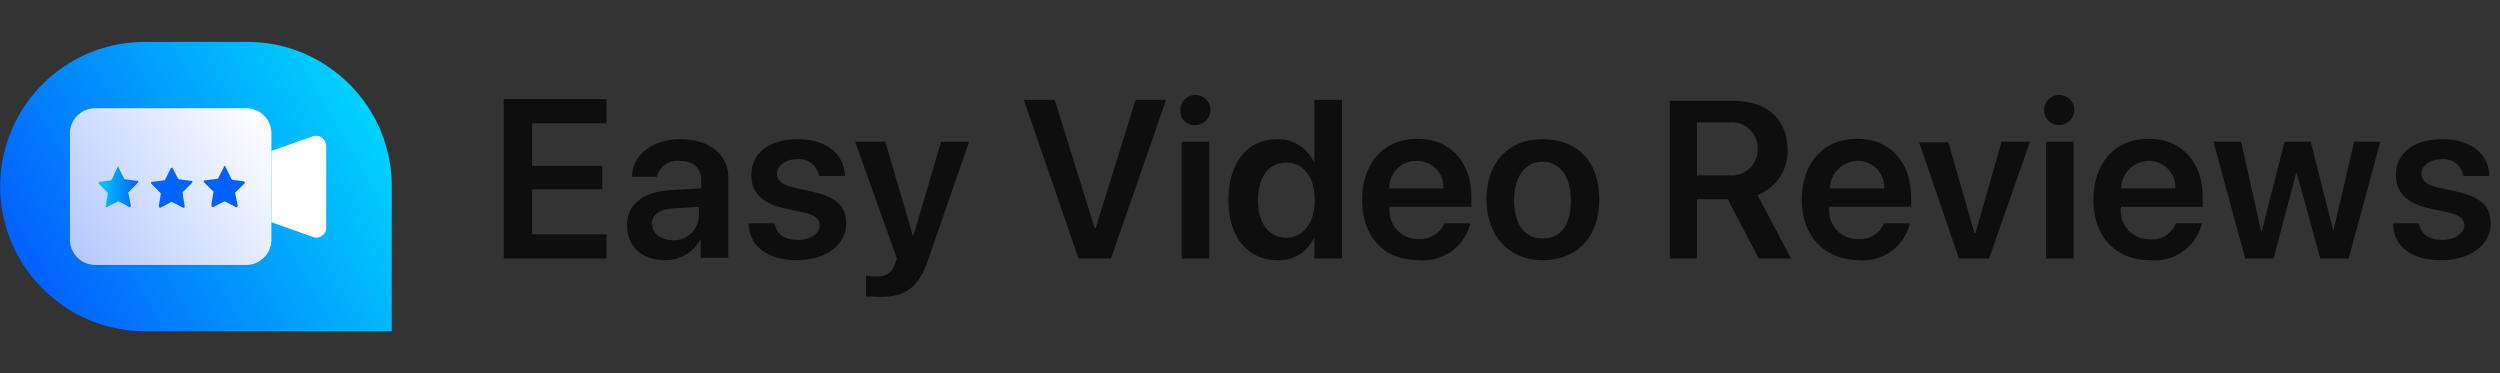
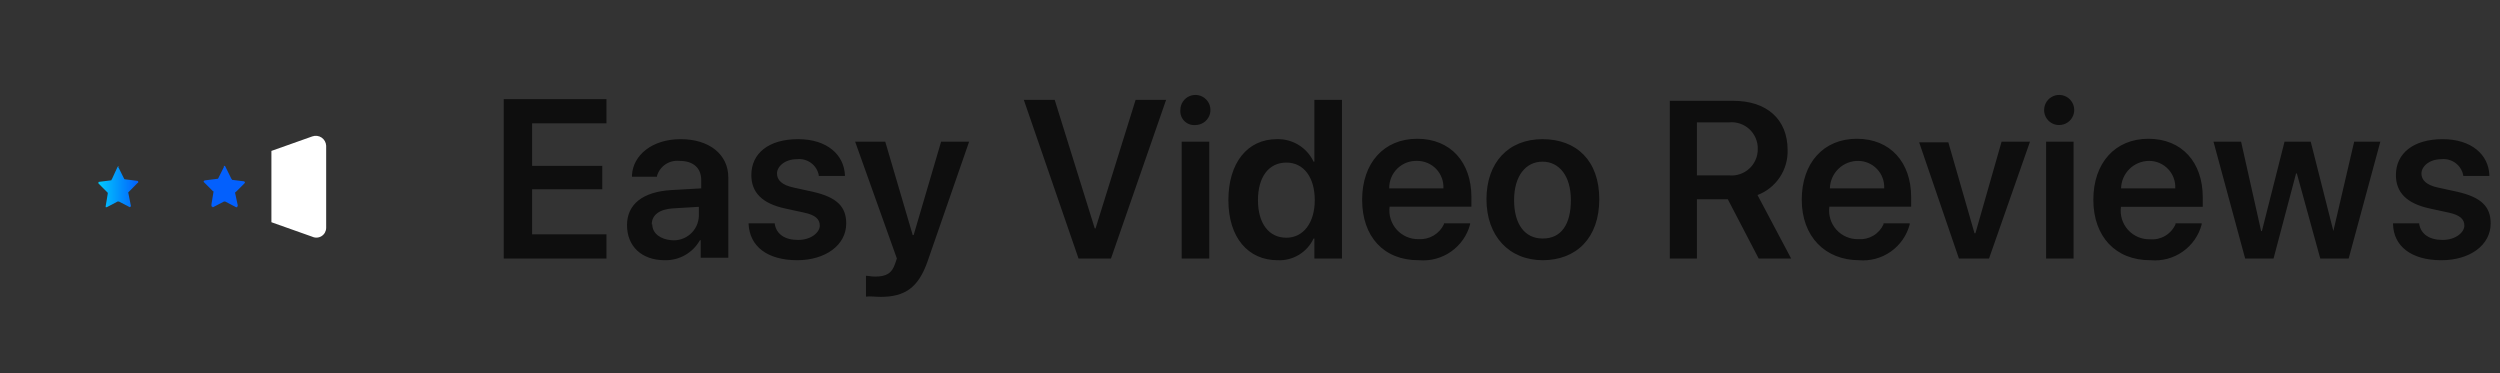
<svg xmlns="http://www.w3.org/2000/svg" width="268" height="40" viewBox="0 0 268 40" fill="none">
  <rect x="0" y="0" width="268" height="40" fill="#333333" stroke="none" />
-   <path d="M42 20V35.509H15.529C12.64 35.497 9.81 34.69 7.349 33.178C6.95 32.922 6.564 32.645 6.194 32.348C5.63 31.921 5.094 31.458 4.588 30.962C2.411 28.799 0.927 26.037 0.323 23.028C-0.282 20.02 0.022 16.899 1.194 14.063C2.366 11.227 4.355 8.803 6.907 7.099C9.459 5.395 12.46 4.487 15.529 4.491H26.491C28.526 4.487 30.542 4.883 32.424 5.657C34.307 6.446 36.019 7.595 37.464 9.038C38.909 10.479 40.055 12.192 40.834 14.078C41.604 15.957 42 17.969 42 20Z" fill="url(#paint0_linear_0_695)" />
-   <path d="M29.095 14.13V25.869C29.047 26.58 28.721 27.243 28.189 27.716C27.657 28.189 26.961 28.435 26.25 28.4H10.321C9.61 28.429 8.916 28.178 8.388 27.701C7.86 27.224 7.54 26.559 7.496 25.849V14.13C7.545 13.424 7.867 12.764 8.395 12.291C8.922 11.819 9.613 11.571 10.321 11.6H26.25C26.961 11.565 27.657 11.811 28.189 12.284C28.721 12.757 29.047 13.42 29.095 14.13Z" fill="url(#paint1_linear_0_695)" />
  <path d="M34.965 15.621V24.431C34.964 24.607 34.918 24.779 34.833 24.933C34.748 25.086 34.625 25.216 34.477 25.31C34.329 25.404 34.159 25.459 33.984 25.471C33.809 25.483 33.633 25.45 33.474 25.376L29.095 23.822V16.178L33.474 14.624C33.638 14.564 33.814 14.544 33.987 14.566C34.161 14.587 34.327 14.648 34.472 14.745C34.617 14.842 34.737 14.972 34.823 15.124C34.908 15.277 34.957 15.447 34.965 15.621Z" fill="url(#paint2_linear_0_695)" />
  <path d="M12.704 17.952L13.313 19.17L13.366 19.223H13.429L14.752 19.391L14.815 19.454V19.559C14.815 19.611 14.815 19.611 14.752 19.611L13.817 20.556L13.754 20.609V20.672L14.038 22.1L13.975 22.163L13.922 22.215L12.757 21.607H12.599L11.444 22.215H11.381C11.329 22.215 11.329 22.215 11.329 22.163V22.1L11.549 20.777V20.714V20.662L10.604 19.716L10.552 19.664V19.559C10.552 19.559 10.552 19.496 10.604 19.496L11.938 19.328V19.275L11.99 19.223L12.599 17.9L12.662 17.837H12.767C12.652 17.9 12.652 17.952 12.704 17.952Z" fill="url(#paint3_linear_0_695)" />
  <path d="M24.002 17.9L23.393 19.118L23.341 19.171H23.278L21.955 19.338C21.955 19.338 21.892 19.338 21.892 19.391H21.839V19.506L21.892 19.559L22.837 20.504H22.889V20.556L22.669 21.89V22.1L22.732 22.152C22.74 22.152 22.747 22.154 22.755 22.157C22.762 22.16 22.768 22.165 22.773 22.171C22.778 22.177 22.782 22.185 22.784 22.192C22.786 22.2 22.786 22.208 22.784 22.215H22.837L24.002 21.607H24.149L25.315 22.215H25.367C25.43 22.215 25.43 22.215 25.43 22.152L25.483 22.1V21.995L25.199 20.662V20.609H25.252L26.197 19.664L26.249 19.611V19.496C26.249 19.496 26.249 19.496 26.197 19.496V19.444L24.863 19.276V19.223L24.8 19.16L24.149 17.837L24.097 17.784H23.992C24.002 17.837 24.002 17.837 24.002 17.9Z" fill="url(#paint4_linear_0_695)" />
-   <path d="M18.458 17.9L19.067 19.118L19.13 19.17L19.183 19.223L20.516 19.391C20.569 19.391 20.569 19.391 20.569 19.391L20.621 19.454V19.559L20.569 19.611L19.624 20.556L19.571 20.609V20.672L19.792 22.1V22.215L19.739 22.268H19.624L18.458 21.659H18.353L17.188 22.268H17.135C17.083 22.268 17.083 22.268 17.083 22.215L17.02 22.1L17.24 20.777V20.714L17.188 20.661L16.243 19.716L16.19 19.664V19.559C16.19 19.559 16.19 19.496 16.243 19.496H16.306L17.629 19.328H17.692V19.275L18.301 18.057L18.353 18.005H18.469C18.469 18.005 18.406 17.837 18.458 17.9Z" fill="#0363FD" />
  <path d="M54 27.713H65.013V25.118H57.044V20.291H64.564V17.78H57.044V13.22H65.013V10.625H54V27.713ZM71.271 27.896C72.033 27.912 72.786 27.721 73.448 27.343C74.11 26.965 74.657 26.414 75.031 25.749H75.115V27.629H78.075V19.029C78.075 16.532 76.013 14.918 72.968 14.918C69.924 14.918 67.875 16.616 67.749 18.762V18.945H70.429V18.86C70.577 18.351 70.901 17.91 71.342 17.615C71.783 17.32 72.314 17.19 72.842 17.247C74.371 17.247 75.171 18.047 75.171 19.309V20.193L71.958 20.376C68.914 20.558 67.216 21.891 67.216 24.136C67.216 26.38 68.759 27.896 71.271 27.896V27.896ZM69.868 24.052C69.868 23.055 70.681 22.438 72.112 22.34L74.918 22.172V23.154C74.907 23.523 74.819 23.885 74.662 24.219C74.504 24.553 74.279 24.851 74.002 25.094C73.724 25.337 73.4 25.521 73.048 25.634C72.696 25.747 72.326 25.786 71.958 25.749C70.822 25.651 69.924 25.034 69.924 24.052H69.868ZM85.441 27.896C88.485 27.896 90.716 26.282 90.716 23.953C90.716 22.172 89.734 21.147 87.138 20.558L85.09 20.109C83.827 19.843 83.294 19.309 83.294 18.594C83.294 17.878 84.094 17.065 85.441 17.065C85.971 17.005 86.504 17.146 86.935 17.46C87.367 17.775 87.664 18.239 87.77 18.762V18.86H90.576V18.762C90.477 16.616 88.696 14.918 85.553 14.918C82.41 14.918 80.544 16.433 80.544 18.762C80.544 20.642 81.709 21.807 84.122 22.34L86.184 22.789C87.433 23.055 87.882 23.504 87.882 24.192C87.882 24.879 86.998 25.721 85.553 25.721C84.108 25.721 83.238 25.09 83.056 24.023V23.939H80.25V24.037C80.376 26.366 82.186 27.896 85.497 27.896H85.441ZM94.406 31.824C97.001 31.824 98.432 30.842 99.414 28.078L103.89 15.185H100.887L97.941 25.202H97.843L94.897 15.185H91.67L96.145 27.713L95.963 28.246C95.612 29.327 94.981 29.649 93.817 29.649C93.368 29.649 93.101 29.565 92.834 29.565V31.796C93.283 31.74 93.915 31.824 94.406 31.824ZM115.619 27.713H119.098L125.005 10.709H121.736L117.443 24.486H117.358L113.065 10.709H109.754L115.619 27.713ZM128.133 13.403C128.453 13.406 128.766 13.313 129.033 13.138C129.301 12.962 129.51 12.711 129.634 12.417C129.758 12.122 129.792 11.797 129.731 11.483C129.671 11.169 129.518 10.881 129.293 10.654C129.068 10.427 128.781 10.271 128.467 10.208C128.154 10.145 127.829 10.176 127.533 10.297C127.238 10.419 126.985 10.626 126.807 10.892C126.629 11.157 126.534 11.47 126.534 11.789C126.514 12.009 126.543 12.23 126.619 12.437C126.695 12.643 126.815 12.831 126.972 12.985C127.13 13.139 127.319 13.257 127.527 13.329C127.735 13.402 127.956 13.427 128.175 13.403H128.133ZM126.674 27.713H129.634V15.185H126.674V27.713ZM136.972 27.896C137.771 27.932 138.563 27.73 139.248 27.315C139.932 26.9 140.478 26.292 140.816 25.567H140.9V27.713H143.861V10.709H140.9V17.331H140.816C140.466 16.588 139.906 15.964 139.206 15.535C138.505 15.106 137.695 14.892 136.874 14.918C133.745 14.918 131.683 17.429 131.683 21.456C131.683 25.483 133.815 27.896 136.958 27.896H136.972ZM137.898 25.483C136.018 25.483 134.854 23.953 134.854 21.456C134.854 18.959 136.018 17.429 137.898 17.429C139.778 17.429 140.942 19.029 140.942 21.456C140.942 23.883 139.722 25.483 137.898 25.483ZM152.124 27.896C153.343 28 154.559 27.671 155.559 26.968C156.559 26.265 157.281 25.233 157.596 24.052V23.939H154.79V24.037C154.551 24.542 154.167 24.963 153.687 25.248C153.207 25.533 152.653 25.668 152.096 25.637C151.651 25.649 151.209 25.564 150.8 25.389C150.392 25.213 150.026 24.951 149.728 24.62C149.431 24.289 149.209 23.897 149.077 23.472C148.946 23.047 148.908 22.599 148.968 22.157H157.736V21.133C157.736 17.387 155.505 14.876 151.928 14.876C148.35 14.876 146.021 17.471 146.021 21.414C146.021 25.356 148.322 27.896 152.068 27.896H152.124ZM151.928 17.247C152.308 17.247 152.685 17.323 153.035 17.473C153.385 17.623 153.701 17.842 153.963 18.118C154.226 18.393 154.429 18.72 154.562 19.076C154.694 19.433 154.753 19.813 154.734 20.193H148.925C148.917 19.799 148.99 19.408 149.139 19.043C149.288 18.679 149.51 18.348 149.791 18.072C150.072 17.796 150.407 17.581 150.774 17.439C151.142 17.297 151.534 17.232 151.928 17.247V17.247ZM165.354 27.896C169.016 27.896 171.443 25.483 171.443 21.358C171.443 17.233 169.016 14.918 165.354 14.918C161.693 14.918 159.35 17.429 159.35 21.358C159.35 25.286 161.749 27.896 165.41 27.896H165.354ZM165.354 25.567C163.474 25.567 162.31 24.052 162.31 21.456C162.31 18.86 163.558 17.331 165.354 17.331C167.15 17.331 168.399 18.86 168.399 21.456C168.399 24.052 167.361 25.567 165.41 25.567H165.354ZM178.865 27.713H181.909V21.358H185.22L188.531 27.713H192.011L188.405 20.909C189.378 20.539 190.211 19.876 190.789 19.011C191.367 18.146 191.662 17.122 191.632 16.083C191.632 12.771 189.387 10.807 185.81 10.807H179.005V27.713H178.865ZM181.909 18.945V13.122H185.305C185.705 13.076 186.111 13.116 186.495 13.241C186.879 13.365 187.231 13.571 187.528 13.844C187.825 14.117 188.059 14.45 188.216 14.822C188.372 15.194 188.446 15.595 188.433 15.998C188.435 16.387 188.355 16.771 188.2 17.127C188.046 17.483 187.819 17.803 187.534 18.066C187.249 18.33 186.912 18.532 186.546 18.659C186.179 18.786 185.79 18.835 185.403 18.804H181.909V18.945ZM199.264 27.896C200.481 28.002 201.697 27.674 202.695 26.971C203.694 26.267 204.412 25.233 204.722 24.052V23.939H201.916V24.037C201.687 24.547 201.307 24.973 200.828 25.259C200.349 25.545 199.793 25.677 199.236 25.637C198.791 25.651 198.347 25.568 197.937 25.393C197.527 25.219 197.16 24.956 196.862 24.625C196.564 24.294 196.342 23.901 196.212 23.475C196.082 23.049 196.046 22.599 196.108 22.157H204.876V21.133C204.876 17.387 202.631 14.876 199.054 14.876C195.476 14.876 193.147 17.471 193.147 21.414C193.147 25.356 195.659 27.896 199.32 27.896H199.264ZM199.18 17.247C199.561 17.247 199.937 17.323 200.287 17.473C200.637 17.623 200.953 17.842 201.215 18.118C201.478 18.393 201.682 18.72 201.814 19.076C201.947 19.433 202.005 19.813 201.986 20.193H196.164C196.182 19.396 196.516 18.638 197.092 18.086C197.667 17.534 198.439 17.232 199.236 17.247H199.18ZM209.997 27.713H213.224L217.615 15.185H214.571L211.765 25.006H211.667L208.861 15.255H205.732L209.997 27.713ZM220.744 13.403C221.063 13.403 221.375 13.308 221.64 13.131C221.906 12.954 222.112 12.702 222.234 12.407C222.357 12.112 222.389 11.788 222.326 11.475C222.264 11.162 222.11 10.874 221.885 10.649C221.659 10.423 221.372 10.269 221.059 10.207C220.746 10.145 220.421 10.177 220.126 10.299C219.832 10.421 219.58 10.628 219.402 10.893C219.225 11.158 219.13 11.47 219.13 11.789C219.128 12.007 219.17 12.222 219.254 12.422C219.338 12.623 219.462 12.804 219.618 12.955C219.775 13.106 219.96 13.224 220.163 13.301C220.366 13.378 220.583 13.412 220.8 13.403H220.744ZM219.341 27.713H222.287V15.185H219.341V27.713ZM230.565 27.896C231.782 28.002 232.997 27.674 233.996 26.971C234.995 26.267 235.712 25.233 236.022 24.052V23.939H233.216V24.037C232.987 24.556 232.602 24.991 232.114 25.28C231.626 25.57 231.06 25.699 230.495 25.651C230.049 25.665 229.606 25.582 229.196 25.407C228.786 25.233 228.419 24.97 228.121 24.639C227.823 24.308 227.601 23.915 227.47 23.489C227.34 23.062 227.304 22.613 227.366 22.172H236.134V21.133C236.134 17.387 233.89 14.876 230.312 14.876C226.735 14.876 224.406 17.471 224.406 21.414C224.406 25.356 226.791 27.896 230.495 27.896H230.565ZM230.382 17.247C230.763 17.247 231.14 17.323 231.49 17.473C231.839 17.623 232.155 17.842 232.418 18.118C232.68 18.393 232.884 18.72 233.016 19.076C233.149 19.433 233.207 19.813 233.188 20.193H227.38C227.398 19.41 227.72 18.665 228.278 18.115C228.835 17.566 229.585 17.254 230.368 17.247H230.382ZM240.68 27.713H243.725L246.138 18.594H246.222L248.733 27.713H251.778L255.173 15.185H252.367L250.136 24.767L247.709 15.185H244.903L242.476 24.767H242.392L240.245 15.185H237.285L240.68 27.713ZM261.725 27.896C264.769 27.896 267 26.282 267 23.953C267 22.172 266.018 21.147 263.422 20.558L261.36 20.109C260.111 19.843 259.578 19.309 259.578 18.594C259.578 17.878 260.378 17.065 261.725 17.065C262.254 17.008 262.786 17.151 263.217 17.465C263.647 17.778 263.945 18.241 264.054 18.762V18.86H266.86V18.762C266.776 16.616 264.98 14.918 261.851 14.918C258.722 14.918 256.842 16.433 256.842 18.762C256.842 20.642 258.007 21.807 260.42 22.34L262.482 22.789C263.731 23.055 264.18 23.504 264.18 24.192C264.18 24.879 263.282 25.721 261.851 25.721C260.42 25.721 259.522 25.09 259.34 24.023V23.939H256.534V24.037C256.59 26.366 258.47 27.896 261.697 27.896H261.725Z" fill="#0E0E0E" />
  <defs>
    <linearGradient id="paint0_linear_0_695" x1="4.882" y1="32.579" x2="39.974" y2="12.314" gradientUnits="userSpaceOnUse">
      <stop stop-color="#0360FD" />
      <stop offset="1" stop-color="#01D2FD" />
    </linearGradient>
    <linearGradient id="paint1_linear_0_695" x1="7.948" y1="27.245" x2="28.644" y2="12.755" gradientUnits="userSpaceOnUse">
      <stop stop-color="#B5C9FF" />
      <stop offset="1" stop-color="white" />
    </linearGradient>
    <linearGradient id="paint2_linear_0_695" x1="176.893" y1="-935.455" x2="248.886" y2="-913.682" gradientUnits="userSpaceOnUse">
      <stop stop-color="#B5C9FF" />
      <stop offset="1" stop-color="white" />
    </linearGradient>
    <linearGradient id="paint3_linear_0_695" x1="10.247" y1="20.032" x2="14.846" y2="20.032" gradientUnits="userSpaceOnUse">
      <stop stop-color="#01D2FD" />
      <stop offset="1" stop-color="#0360FD" />
    </linearGradient>
    <linearGradient id="paint4_linear_0_695" x1="132.798" y1="-351.947" x2="113.525" y2="-351.947" gradientUnits="userSpaceOnUse">
      <stop stop-color="#01D2FD" />
      <stop offset="1" stop-color="#0360FD" />
    </linearGradient>
  </defs>
</svg>